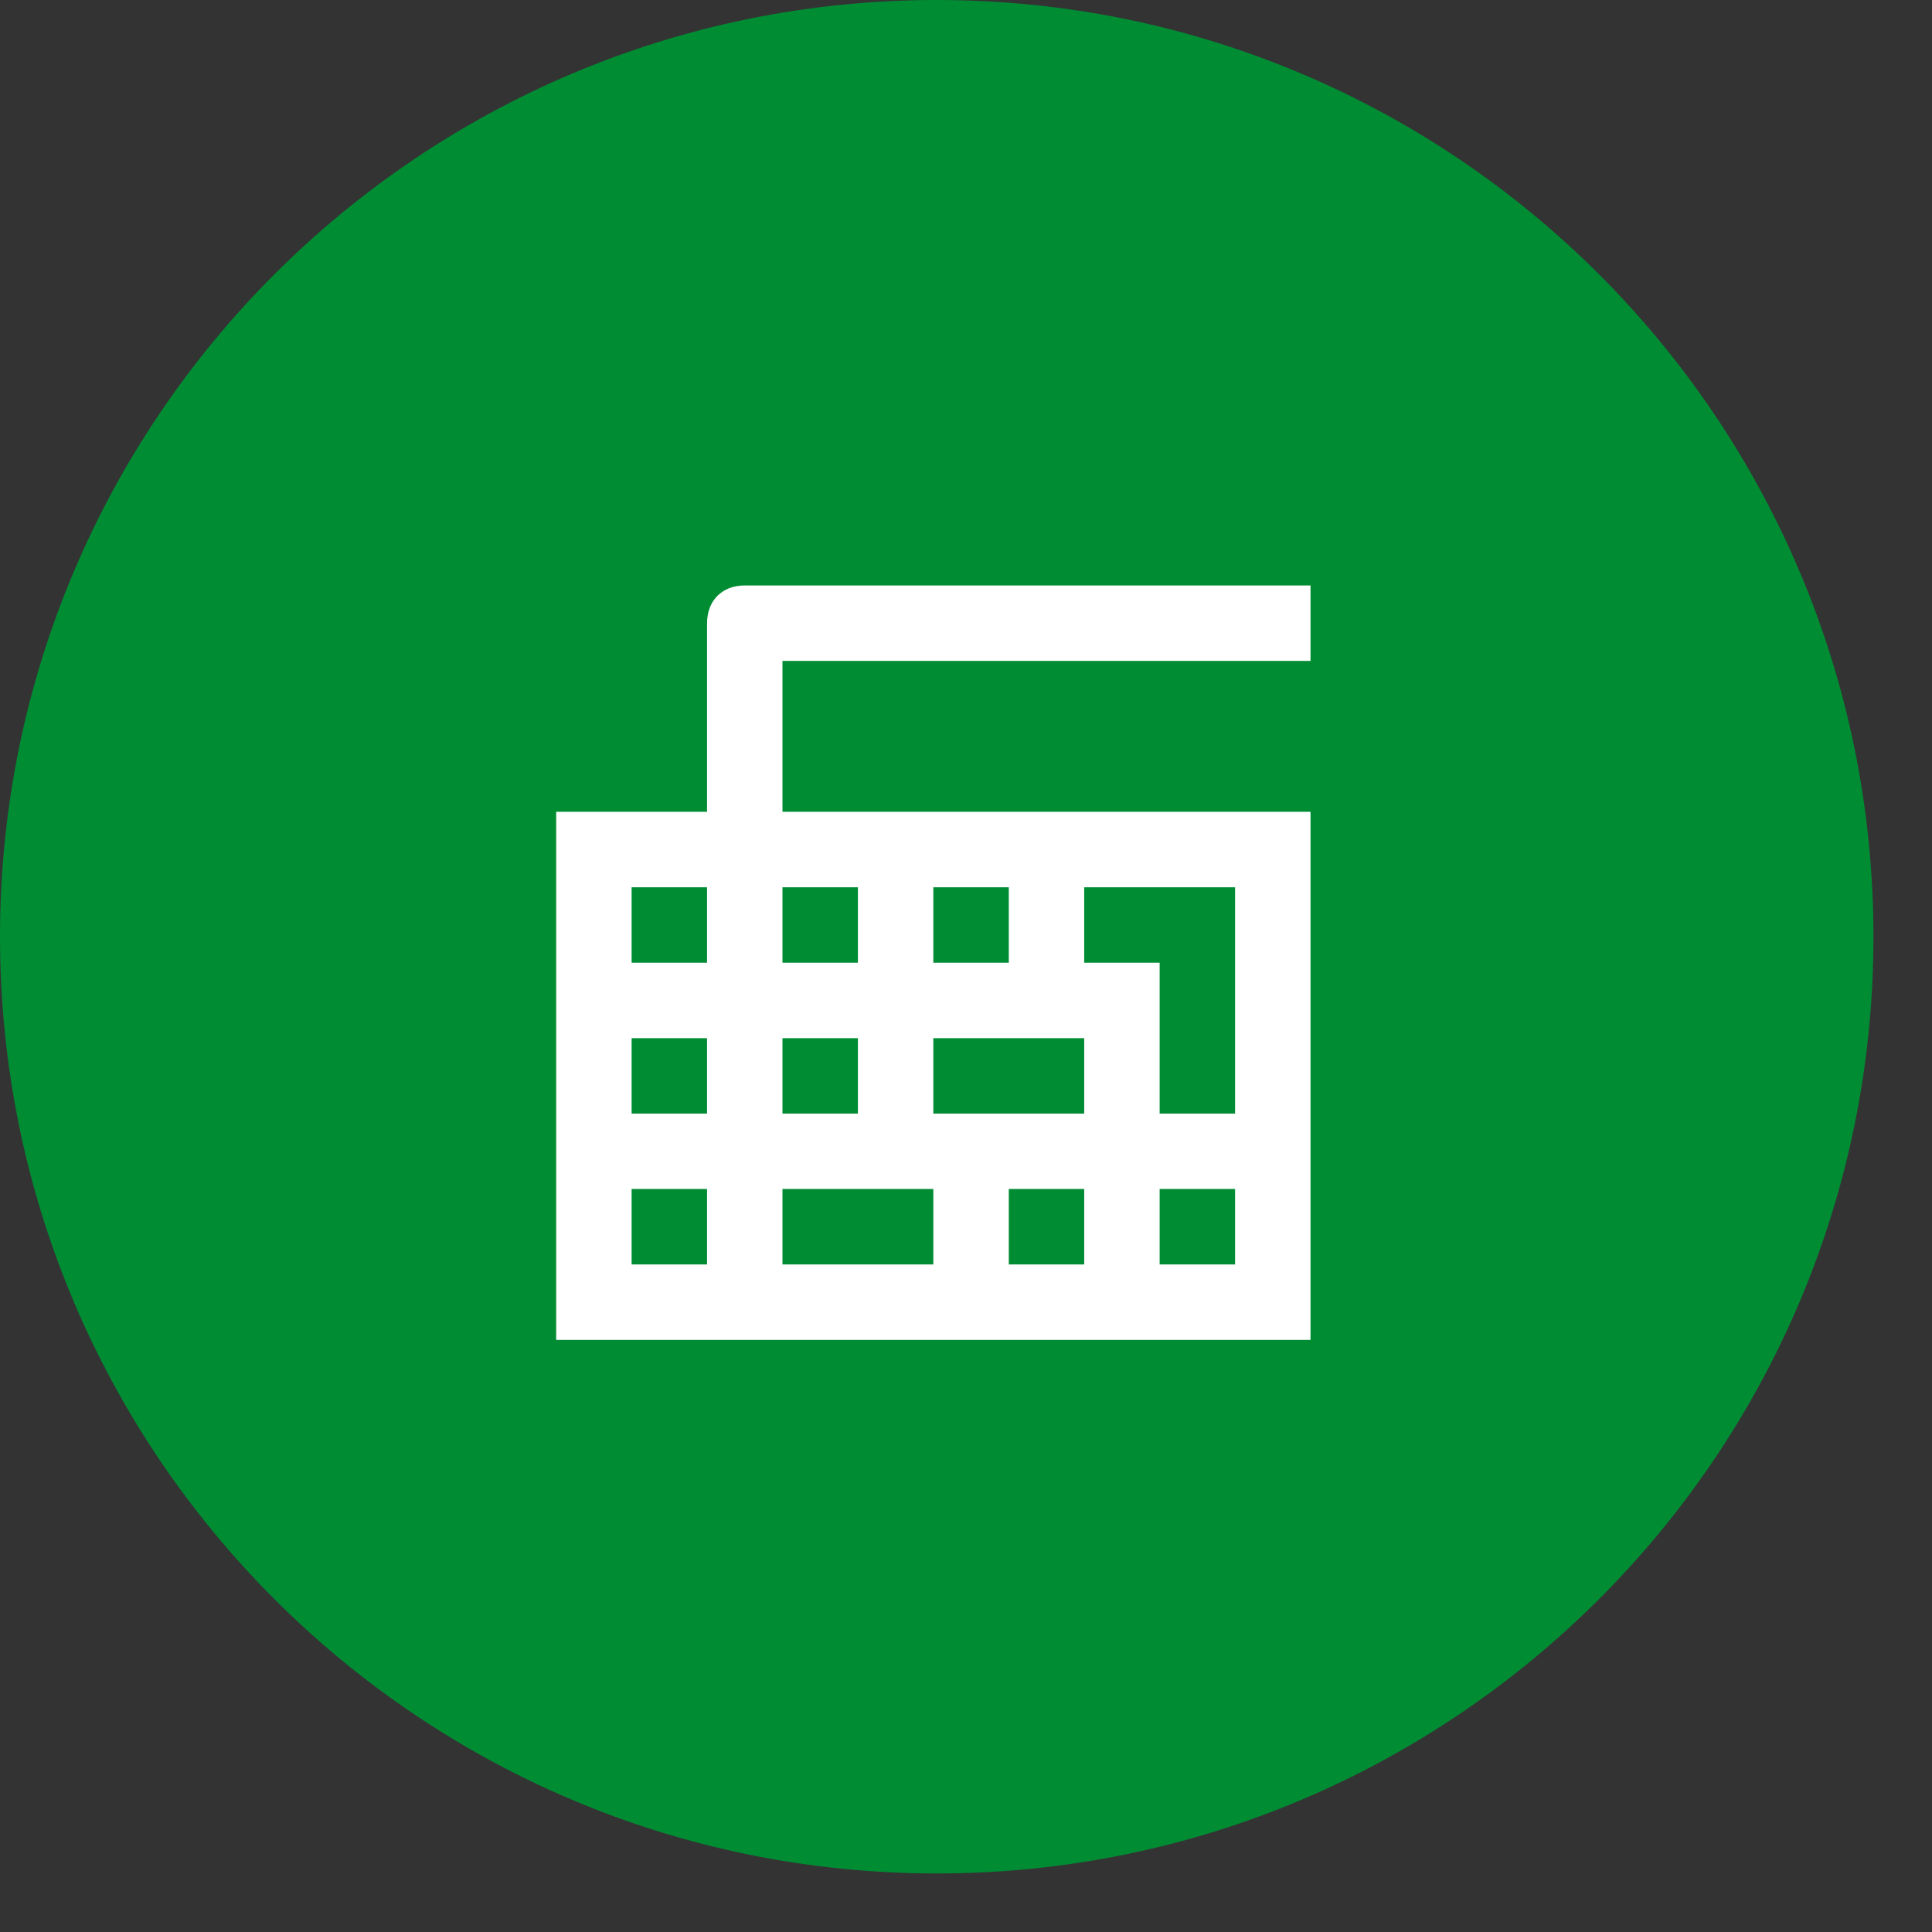
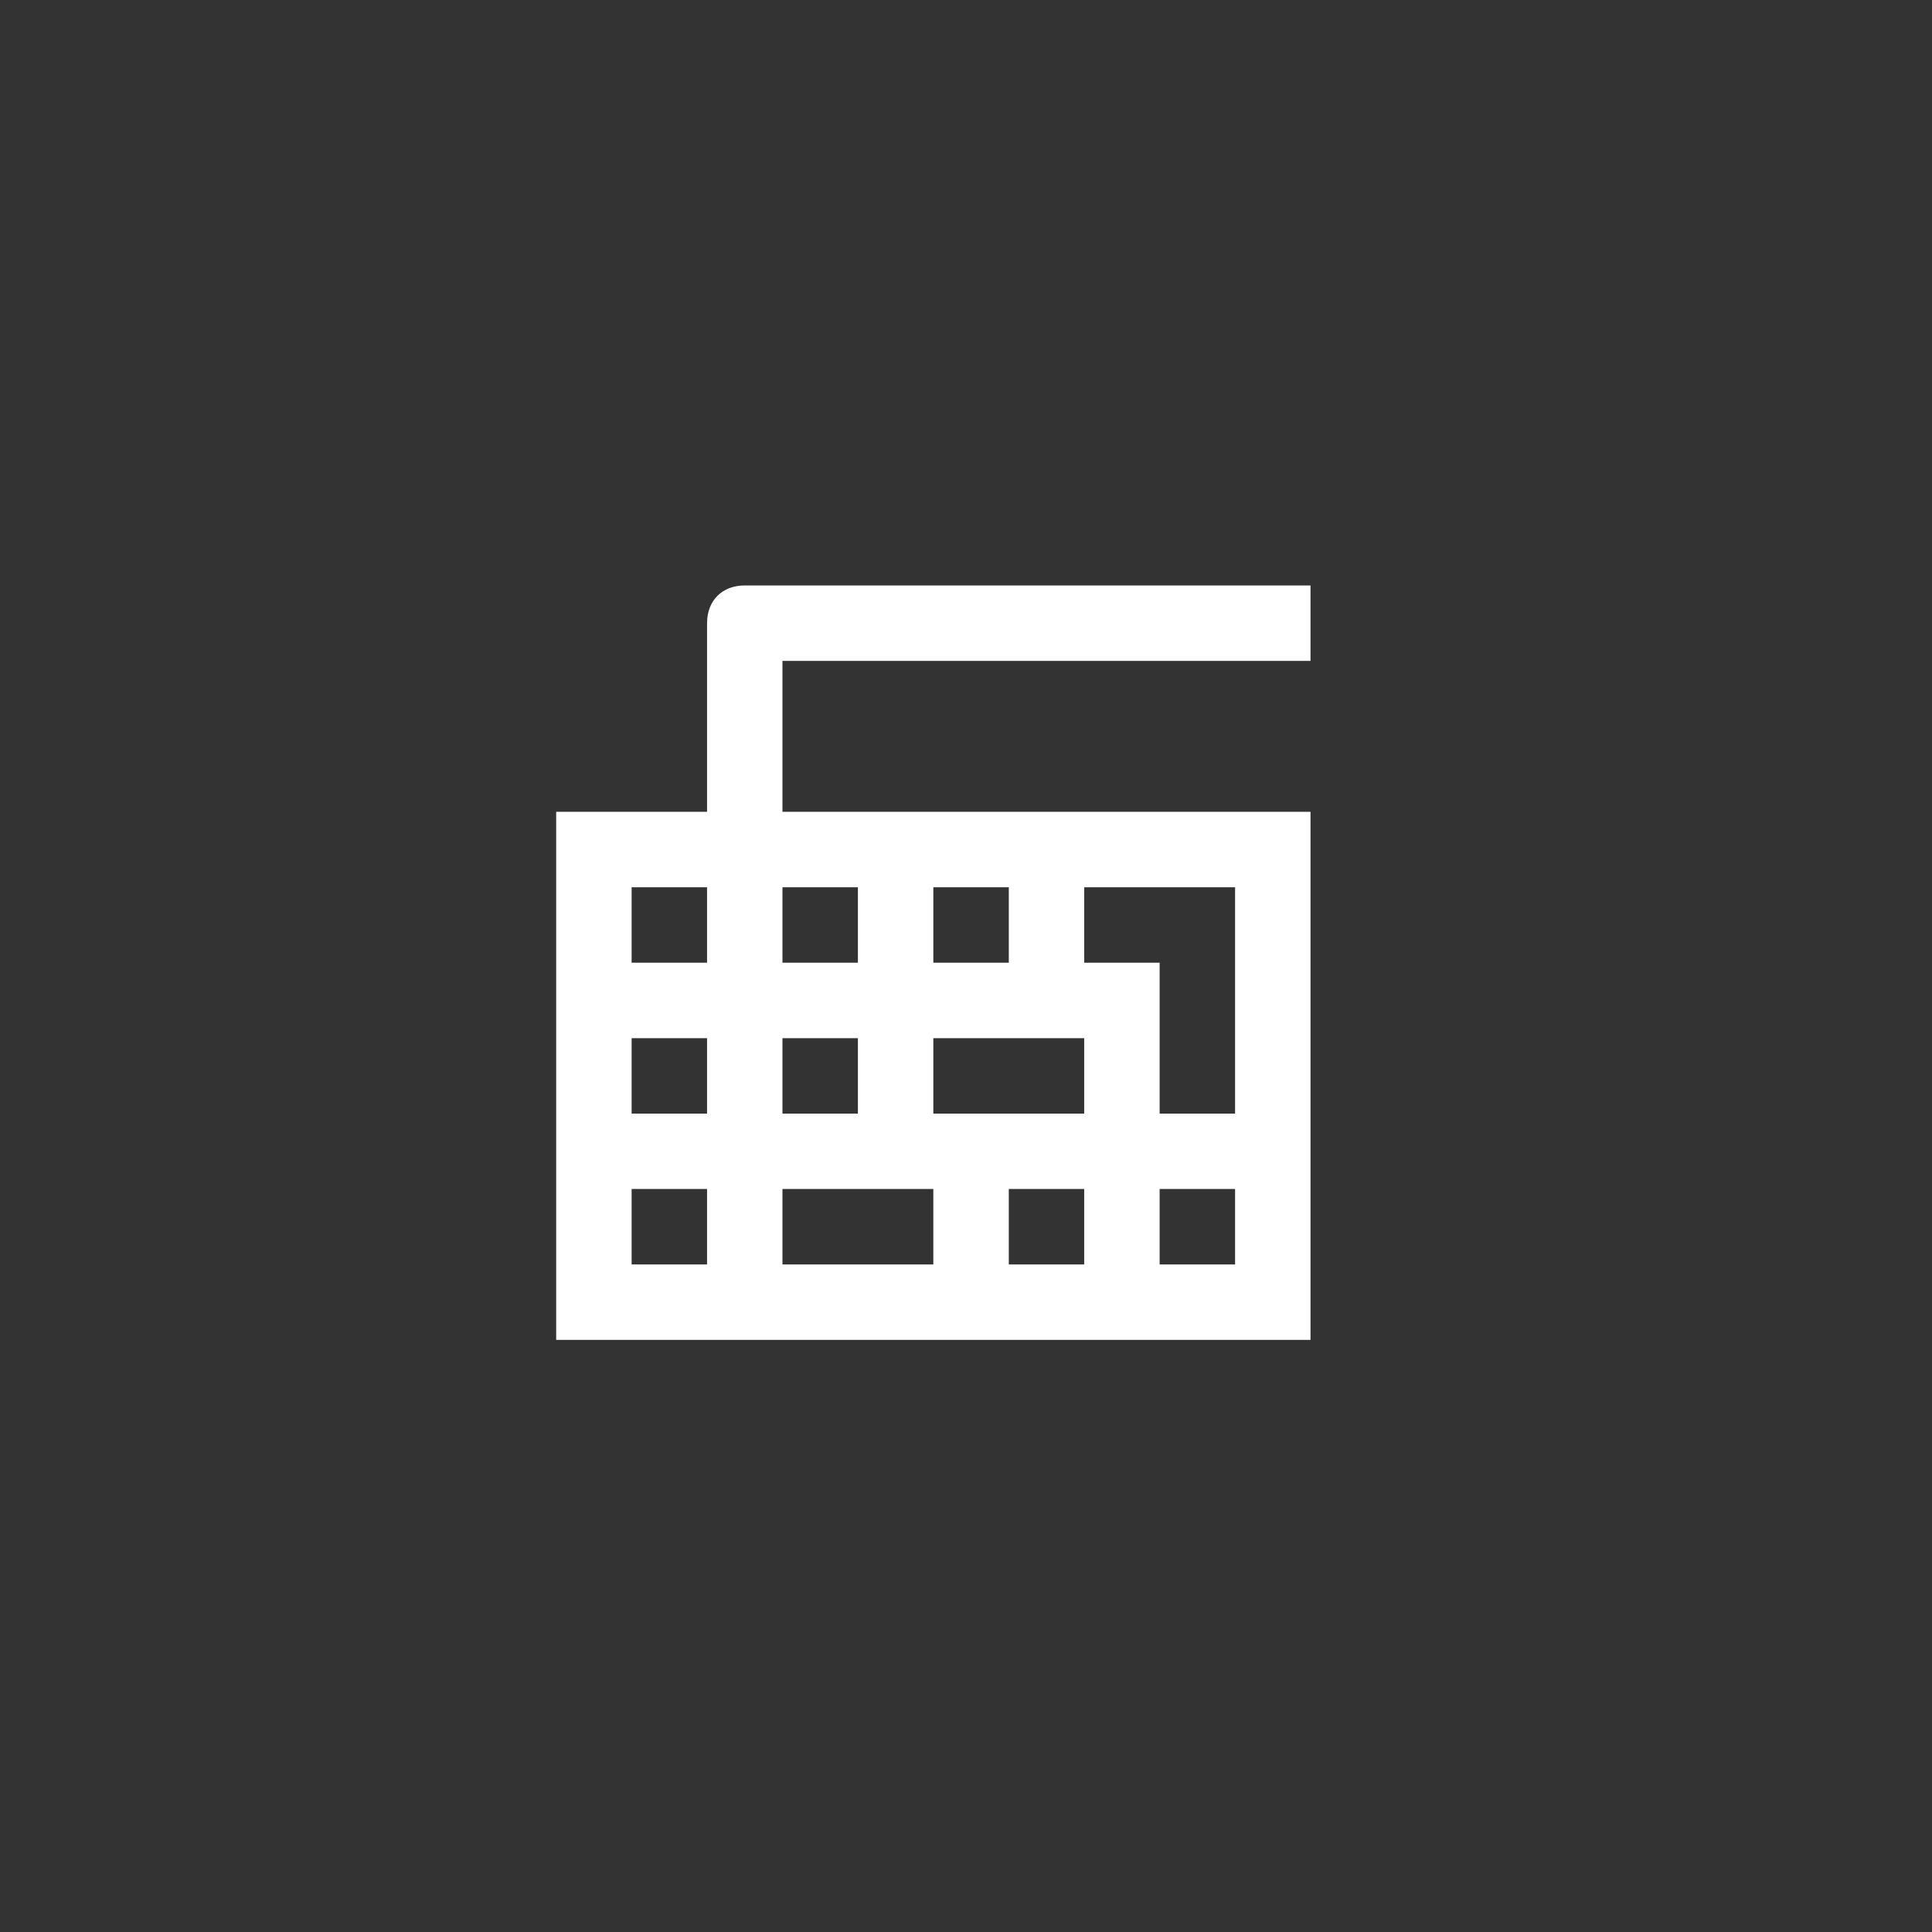
<svg xmlns="http://www.w3.org/2000/svg" width="66" height="66" viewBox="0 0 66 66" fill="none">
  <rect x="0" y="0" width="66" height="66" fill="#333333" stroke="none" />
-   <path d="M64 32C64 49.673 49.673 64 32 64C14.327 64 0 49.673 0 32C0 14.327 14.327 0 32 0C49.673 0 64 14.327 64 32Z" fill="#008C33" />
  <path d="M29.307 32.887H26.73V30.31H29.307V32.887ZM31.884 35.465H37.038V38.042H31.884V35.465ZM31.884 30.31H34.462V32.887H31.884V30.31ZM37.038 30.31H42.192V31.47V32.887V38.042H39.615V32.887H37.038V30.31ZM42.192 43.196H39.615V40.618H42.192V43.196ZM37.038 43.196H34.462V40.618H37.038V43.196ZM31.884 43.196H26.73V40.618H31.884V43.196ZM26.73 35.465H29.307V38.042H26.73V35.465ZM24.154 32.887H21.577V30.31H24.154V32.887ZM24.154 38.042H21.577V35.465H24.154V38.042ZM24.154 43.196H21.577V40.618H24.154V43.196ZM44.769 22.578V20H25.442C24.669 20 24.154 20.516 24.154 21.289V27.732H19V45.773H44.769V27.732H26.73V22.578H44.769Z" fill="white" />
</svg>